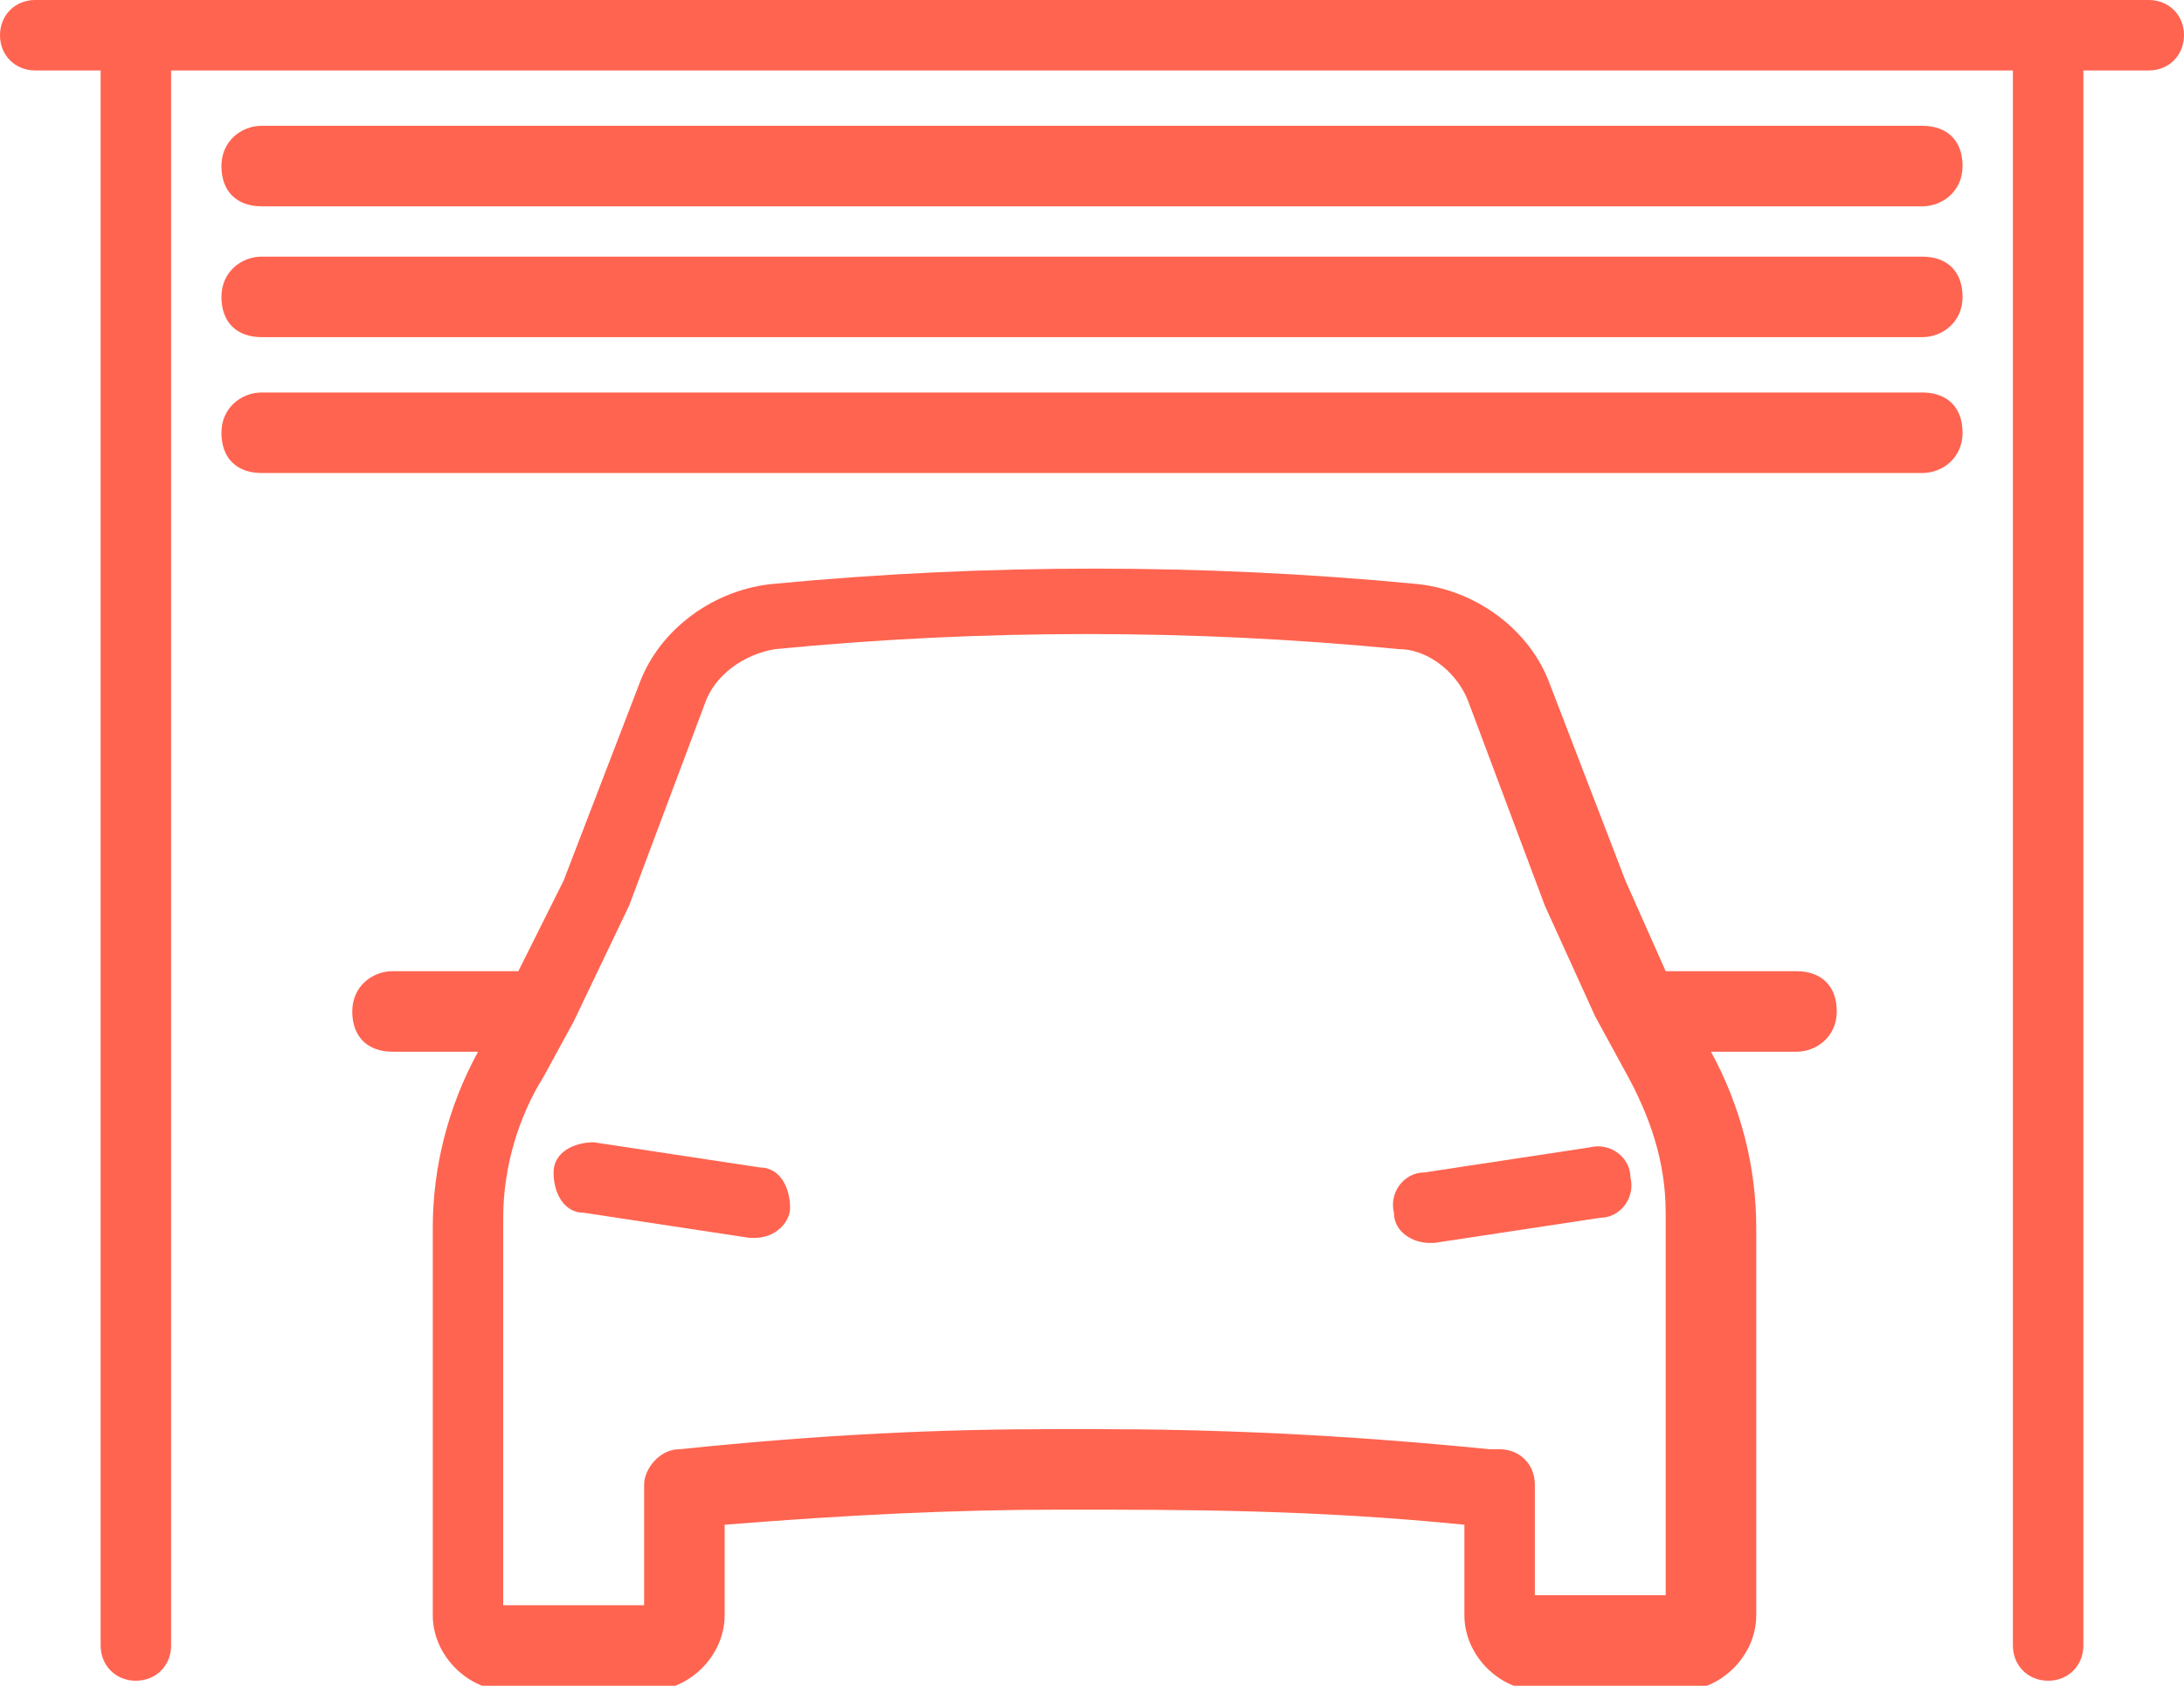
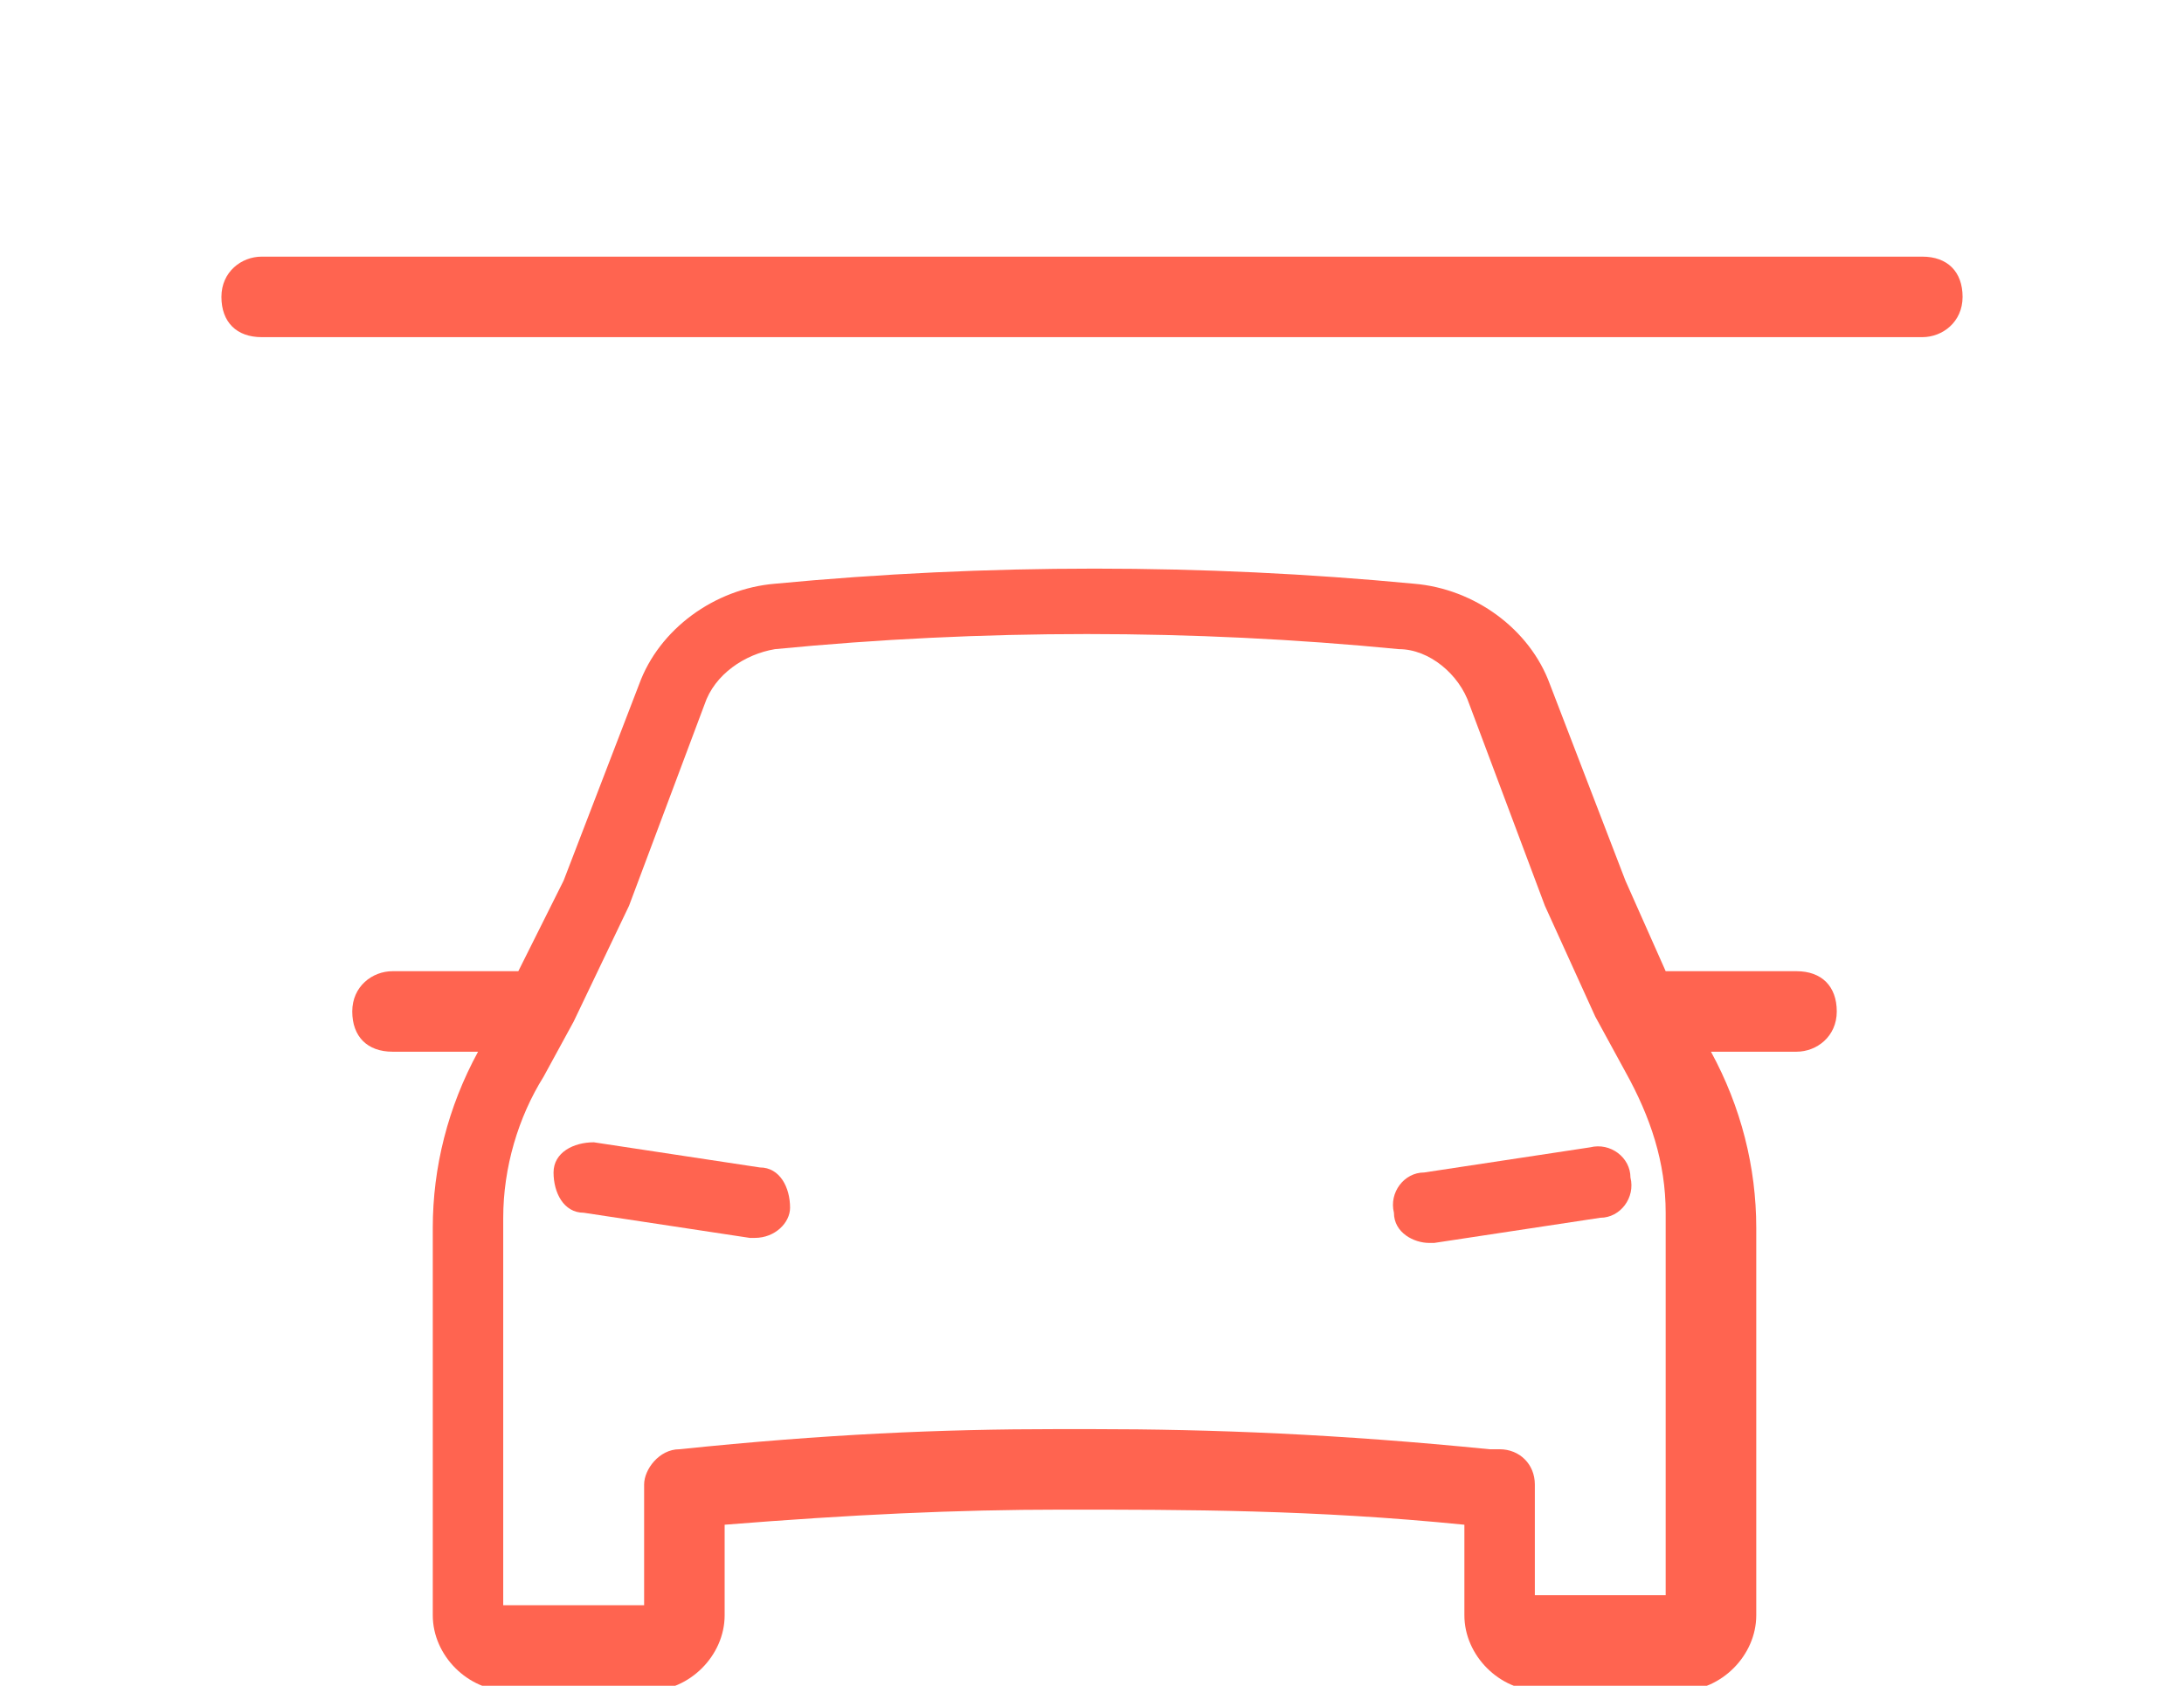
<svg xmlns="http://www.w3.org/2000/svg" id="Vrstva_1" data-name="Vrstva 1" version="1.1" viewBox="0 0 43.4 33.5">
  <defs>
    <style>
      .cls-1 {
        fill: #ff6450;
        stroke-width: 0px;
      }
    </style>
  </defs>
  <path class="cls-1" d="M35.6,19.3h-2.5l-.8-1.8-1.5-3.9c-.4-1.1-1.5-1.9-2.7-2-4.2-.4-8.5-.4-12.7,0-1.2.1-2.3.9-2.7,2l-1.5,3.9-.9,1.8h-2.5c-.4,0-.8.3-.8.8s.3.8.8.8h1.7c-.6,1.1-.9,2.3-.9,3.5v7.7c0,.8.7,1.5,1.5,1.5h2.8c.8,0,1.5-.7,1.5-1.5v-1.8c2.5-.2,4.6-.3,6.7-.3,2.5,0,5,0,8,.3v1.8c0,.8.7,1.5,1.5,1.5h2.8c.8,0,1.5-.7,1.5-1.5v-7.7c0-1.2-.3-2.4-.9-3.5h1.7c.4,0,.8-.3.8-.8s-.3-.8-.8-.8ZM30.5,32v-2.5c0-.4-.3-.7-.7-.7h-.2c-3-.3-5.5-.4-7.9-.4s-.4,0-.7,0c-2.3,0-4.6.1-7.5.4-.4,0-.7.4-.7.7v2.4s-2.8,0-2.8,0v-7.7c0-1,.3-2,.8-2.8l.6-1.1,1.1-2.3,1.5-4c.2-.6.8-1,1.4-1.1,4.1-.4,8.3-.4,12.4,0,.6,0,1.2.5,1.4,1.1l1.5,4s0,0,0,0l1,2.2s0,0,0,0h0c0,0,.6,1.1.6,1.1.5.9.8,1.8.8,2.8v7.6s-2.8,0-2.8,0Z" />
  <path class="cls-1" d="M15.1,23.2l-3.3-.5c-.4,0-.8.2-.8.6,0,.4.2.8.6.8l3.3.5s0,0,.1,0c.4,0,.7-.3.7-.6,0-.4-.2-.8-.6-.8Z" />
  <path class="cls-1" d="M31.6,22.8l-3.3.5c-.4,0-.7.4-.6.8,0,.4.4.6.7.6s0,0,.1,0l3.3-.5c.4,0,.7-.4.6-.8,0-.4-.4-.7-.8-.6Z" />
-   <path class="cls-1" d="M42.7,0H.7c-.4,0-.7.3-.7.7s.3.7.7.7h1.3v31.3c0,.4.3.7.7.7s.7-.3.7-.7V1.4h36.6v31.3c0,.4.3.7.7.7s.7-.3.7-.7V1.4h1.3c.4,0,.7-.3.7-.7s-.3-.7-.7-.7Z" />
-   <path class="cls-1" d="M38.2,2.5H5.2c-.4,0-.8.3-.8.8s.3.8.8.8h33c.4,0,.8-.3.8-.8s-.3-.8-.8-.8Z" />
  <path class="cls-1" d="M5.2,6.7h33c.4,0,.8-.3.8-.8s-.3-.8-.8-.8H5.2c-.4,0-.8.3-.8.8s.3.8.8.8Z" />
-   <path class="cls-1" d="M38.2,7.8H5.2c-.4,0-.8.3-.8.8s.3.8.8.8h33c.4,0,.8-.3.8-.8s-.3-.8-.8-.8Z" />
</svg>